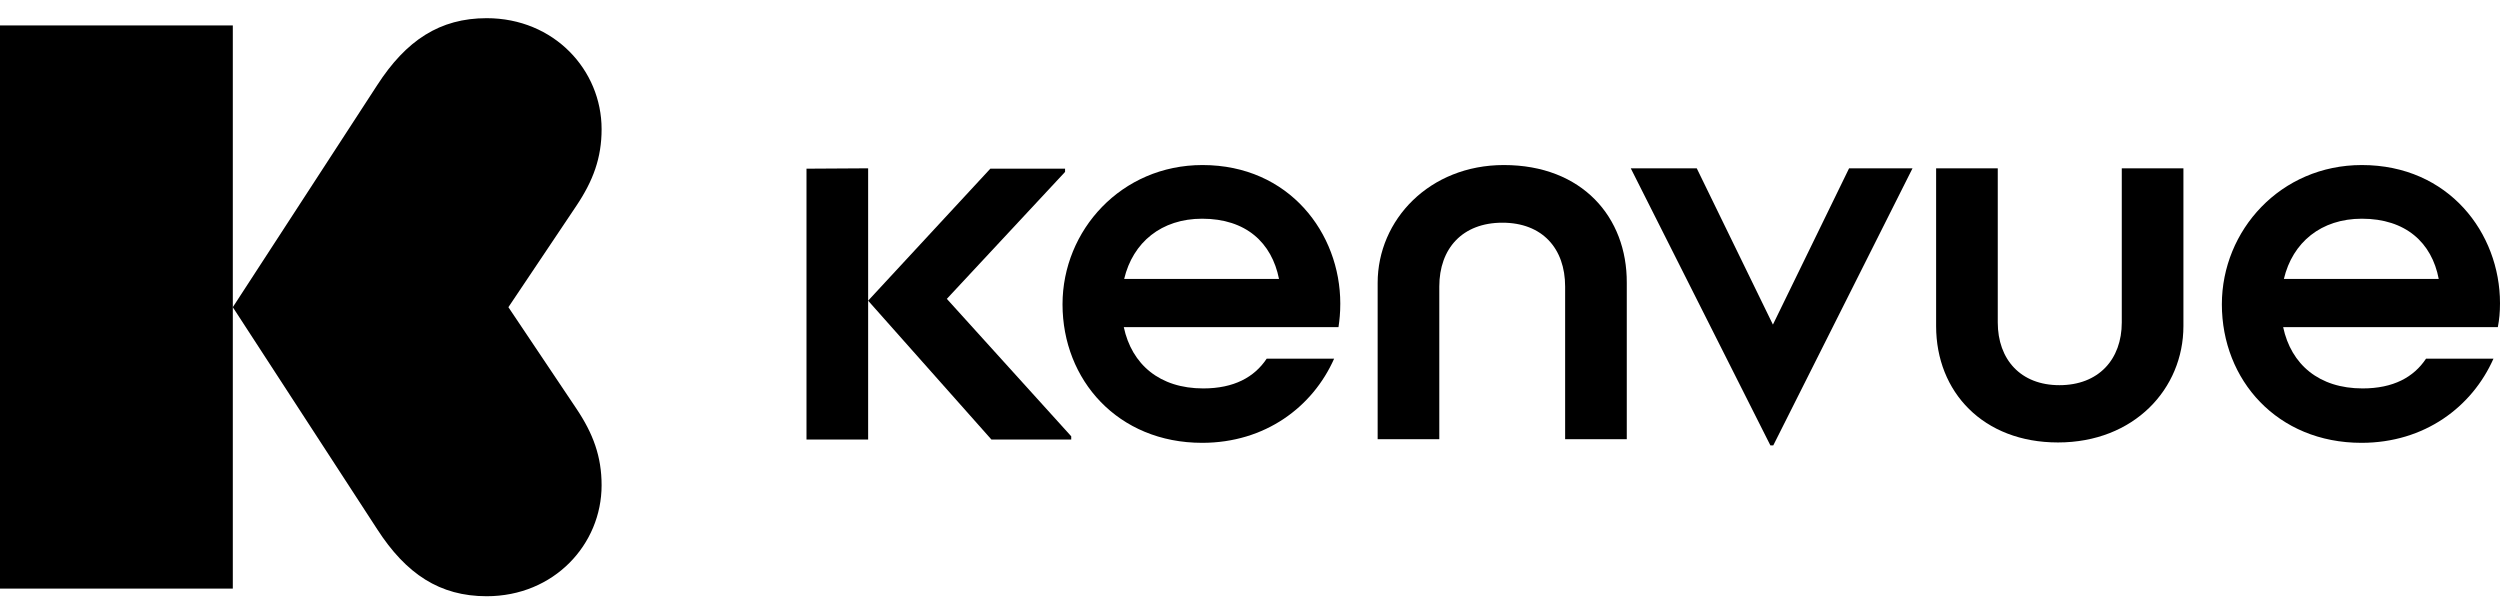
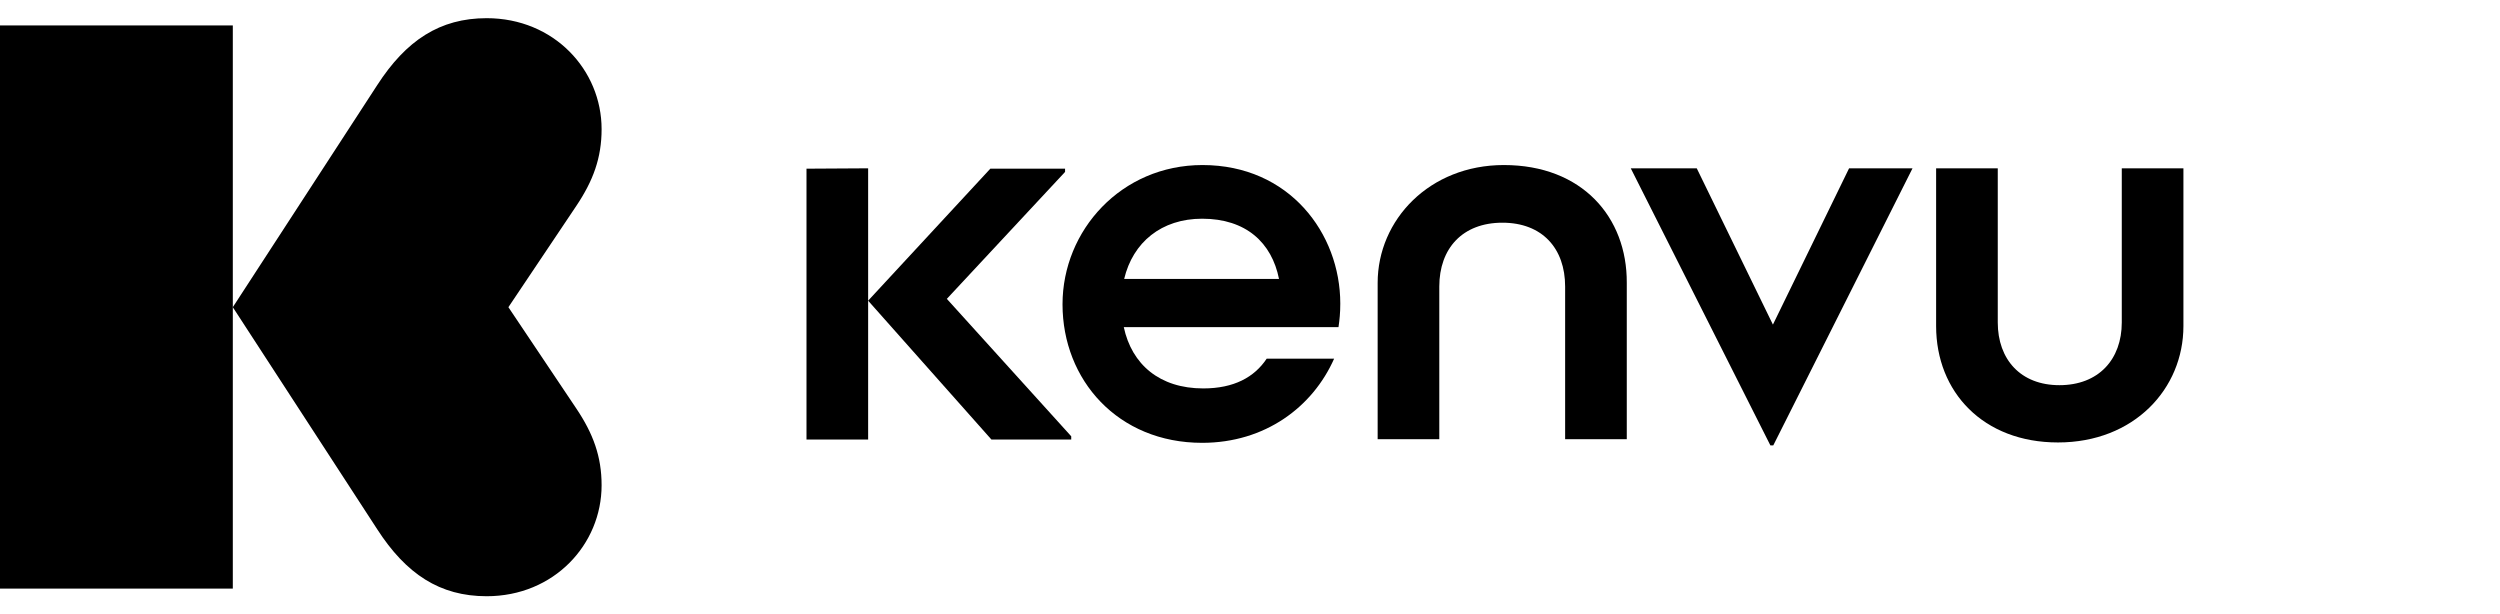
<svg xmlns="http://www.w3.org/2000/svg" width="114" height="28" viewBox="0 0 114 28" fill="none">
  <g clip-path="url(#clip0_1994_56)">
-     <path d="M0 1.16V26.84H10.616V14.008V1.16H0Z" fill="black" />
+     <path d="M0 1.16V26.84H10.616V1.16H0Z" fill="black" />
    <path d="M23.183 14.008L26.276 9.395C27.053 8.237 27.433 7.195 27.433 5.889C27.433 3.194 25.267 0.829 22.191 0.829C20.058 0.829 18.52 1.838 17.197 3.888L10.616 14.008L17.197 24.128C18.52 26.179 20.058 27.188 22.191 27.188C25.267 27.188 27.433 24.823 27.433 22.128C27.433 20.821 27.053 19.779 26.276 18.622L23.183 14.008Z" fill="black" />
    <path d="M54.834 7.526C51.13 7.526 48.451 10.503 48.451 13.876C48.451 17.332 50.981 20.193 54.817 20.193C57.694 20.193 59.861 18.556 60.836 16.356H57.761C57.198 17.2 56.272 17.712 54.867 17.712C52.882 17.712 51.609 16.621 51.245 14.918H61.035C61.084 14.587 61.117 14.273 61.117 13.843C61.117 10.635 58.786 7.526 54.834 7.526ZM54.817 9.973C56.818 9.973 57.992 11.065 58.323 12.719H51.262C51.659 11.048 52.965 9.973 54.817 9.973Z" fill="black" />
    <path d="M48.567 7.84V7.691H45.16L39.587 13.711L45.21 20.044H48.848V19.895L43.176 13.628L48.567 7.84Z" fill="black" />
    <path d="M36.776 7.692V20.044H39.587V13.694V7.675L36.776 7.692Z" fill="black" />
-     <path d="M114 13.826C114 10.635 111.669 7.526 107.7 7.526C103.996 7.526 101.317 10.503 101.317 13.876C101.317 17.332 103.847 20.193 107.683 20.193C110.561 20.193 112.727 18.556 113.702 16.356H110.627C110.065 17.2 109.139 17.712 107.733 17.712C105.749 17.712 104.475 16.621 104.112 14.918H113.901C113.967 14.57 114 14.256 114 13.826ZM107.7 9.973C109.701 9.973 110.891 11.065 111.206 12.719H104.145C104.541 11.048 105.848 9.973 107.7 9.973Z" fill="black" />
    <path d="M96.753 14.703C96.753 16.39 95.695 17.564 93.909 17.564C92.14 17.564 91.098 16.39 91.098 14.703V7.675H88.287V14.868C88.287 17.878 90.436 20.176 93.843 20.176C97.315 20.176 99.564 17.729 99.564 14.868V7.675H96.753V14.703Z" fill="black" />
    <path d="M68.575 7.526C65.186 7.526 62.821 10.023 62.821 12.9V20.027H65.632V13.066C65.632 11.329 66.69 10.155 68.509 10.155C70.328 10.155 71.37 11.329 71.37 13.066V20.027H74.181V12.9C74.198 9.907 72.147 7.526 68.575 7.526Z" fill="black" />
    <path d="M80.845 14.802L77.372 7.675H74.363L80.729 20.309H80.862L87.211 7.675H84.318L80.845 14.802Z" fill="black" />
  </g>
  <defs>
    <clipPath id="clip0_1994_56">
      <rect width="114" height="26.375" fill="white" transform="translate(0 0.812)" />
    </clipPath>
  </defs>
</svg>